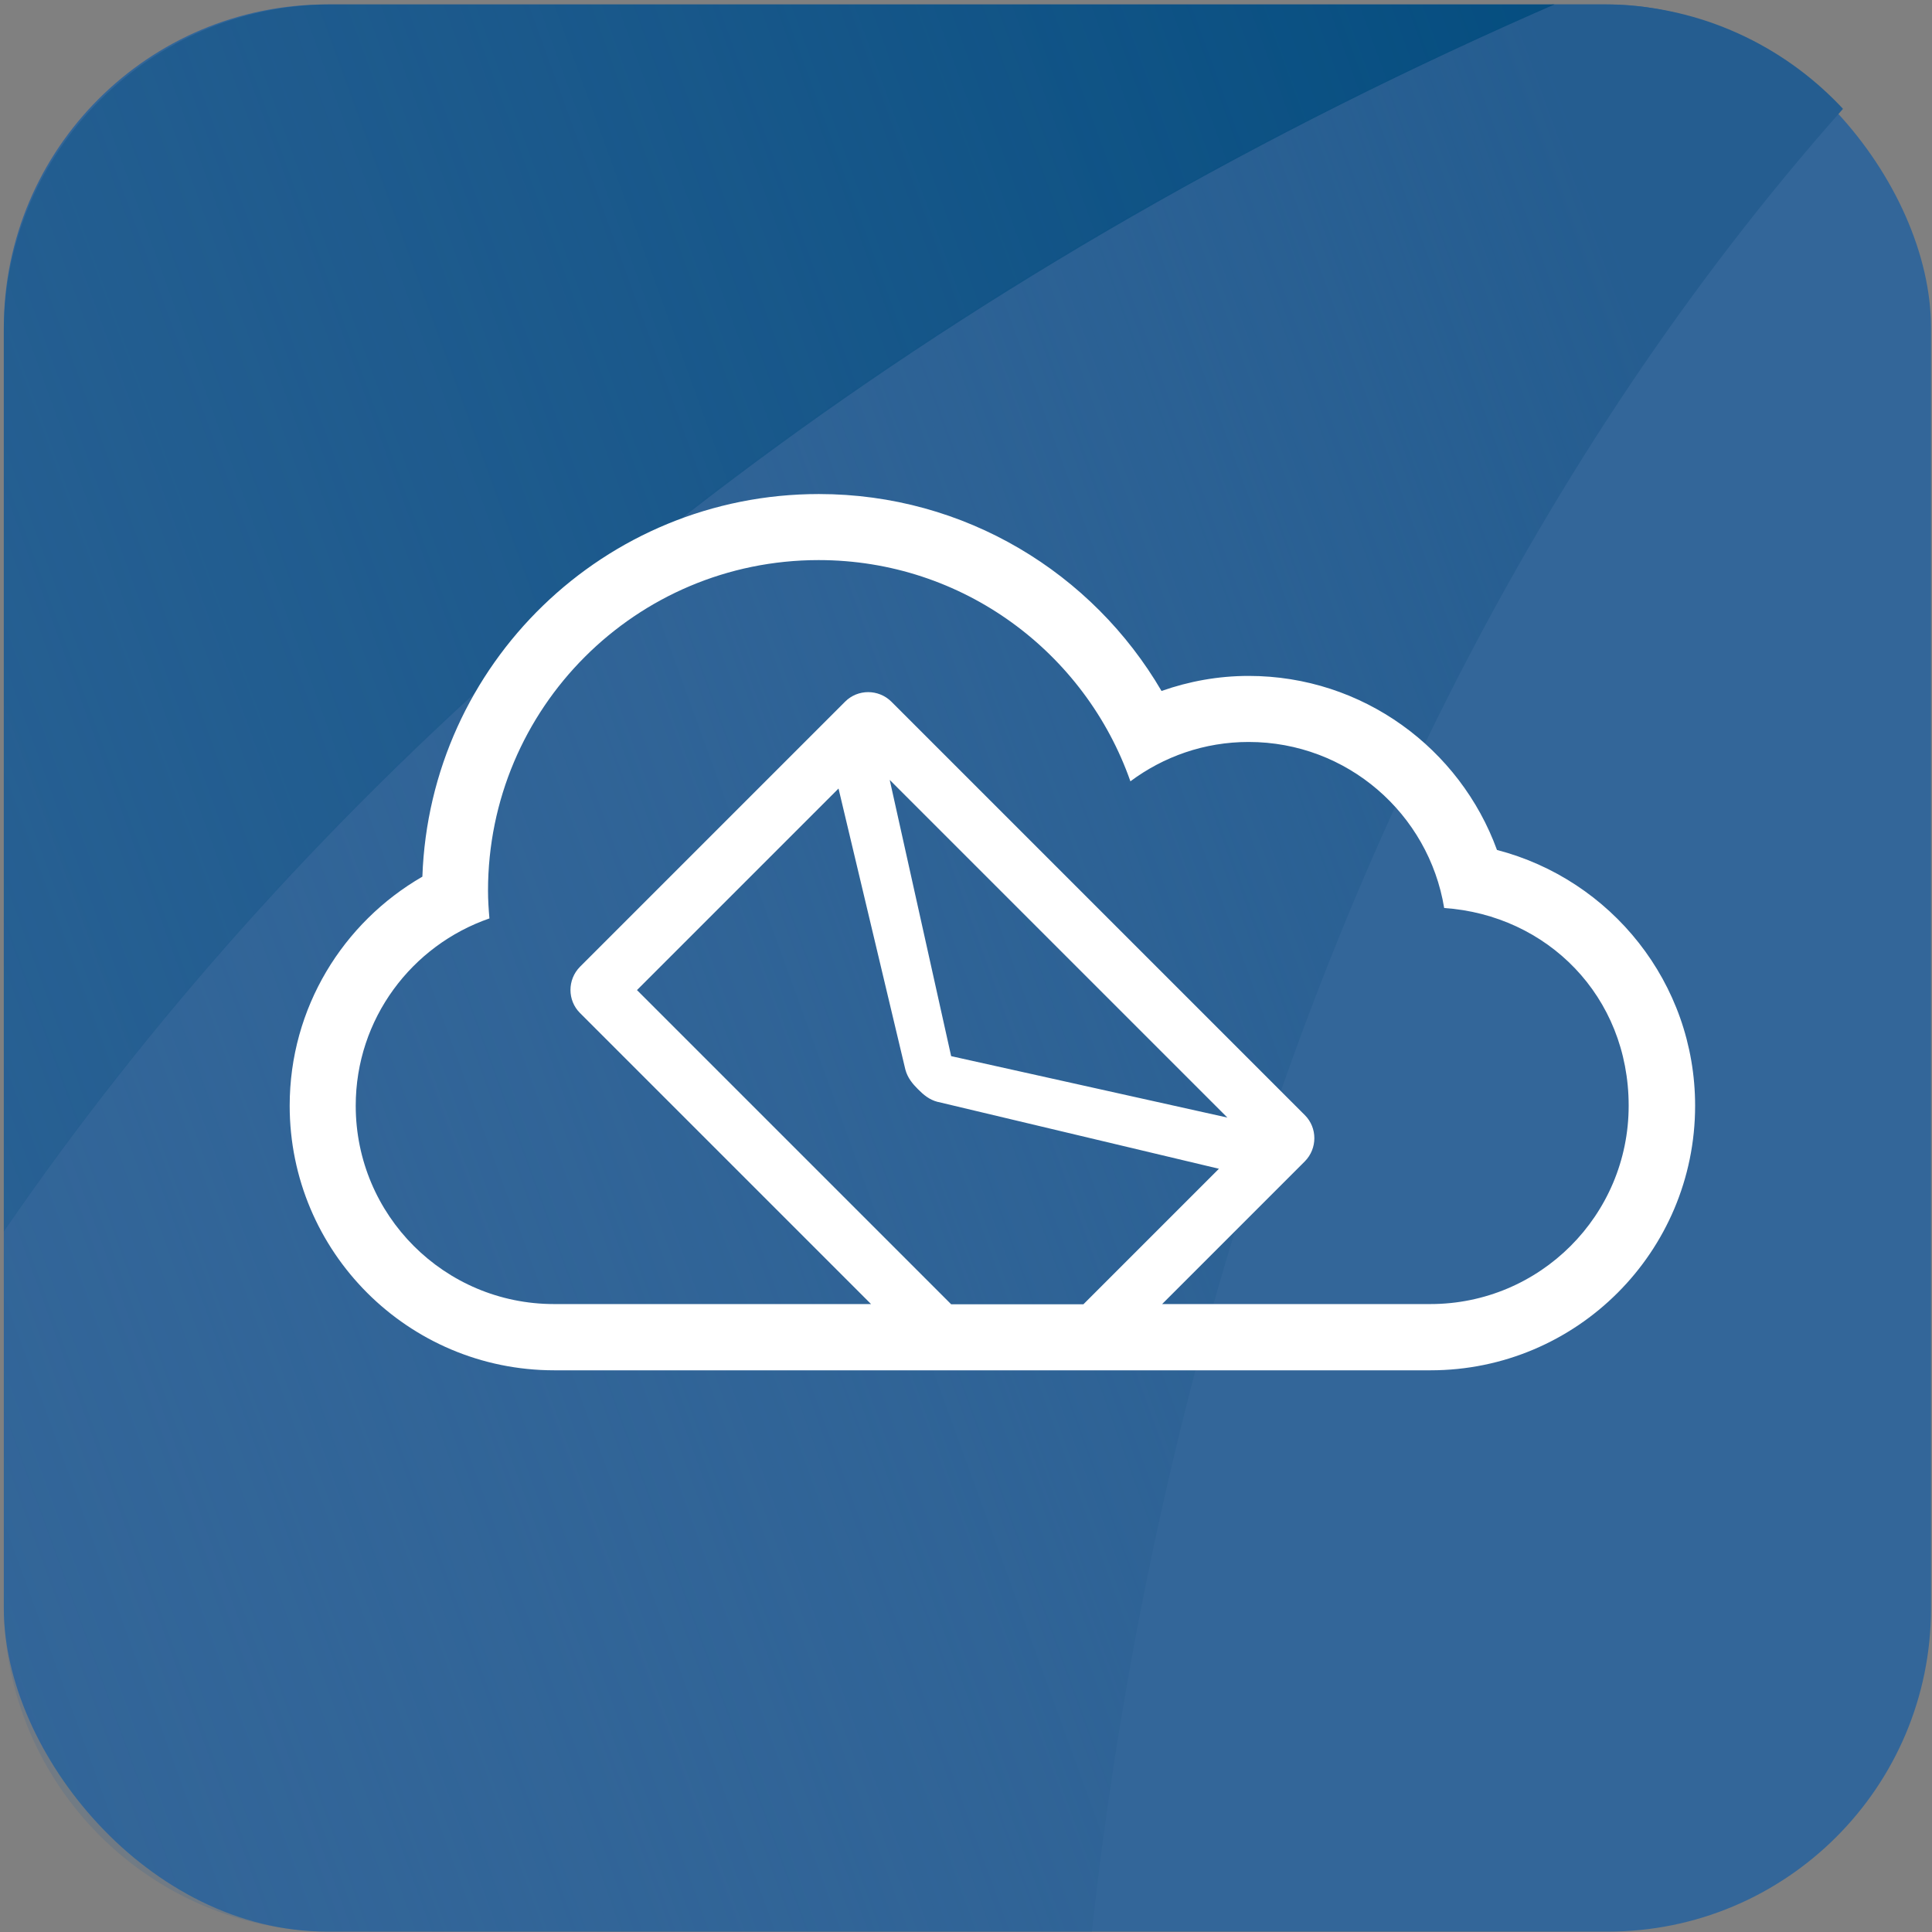
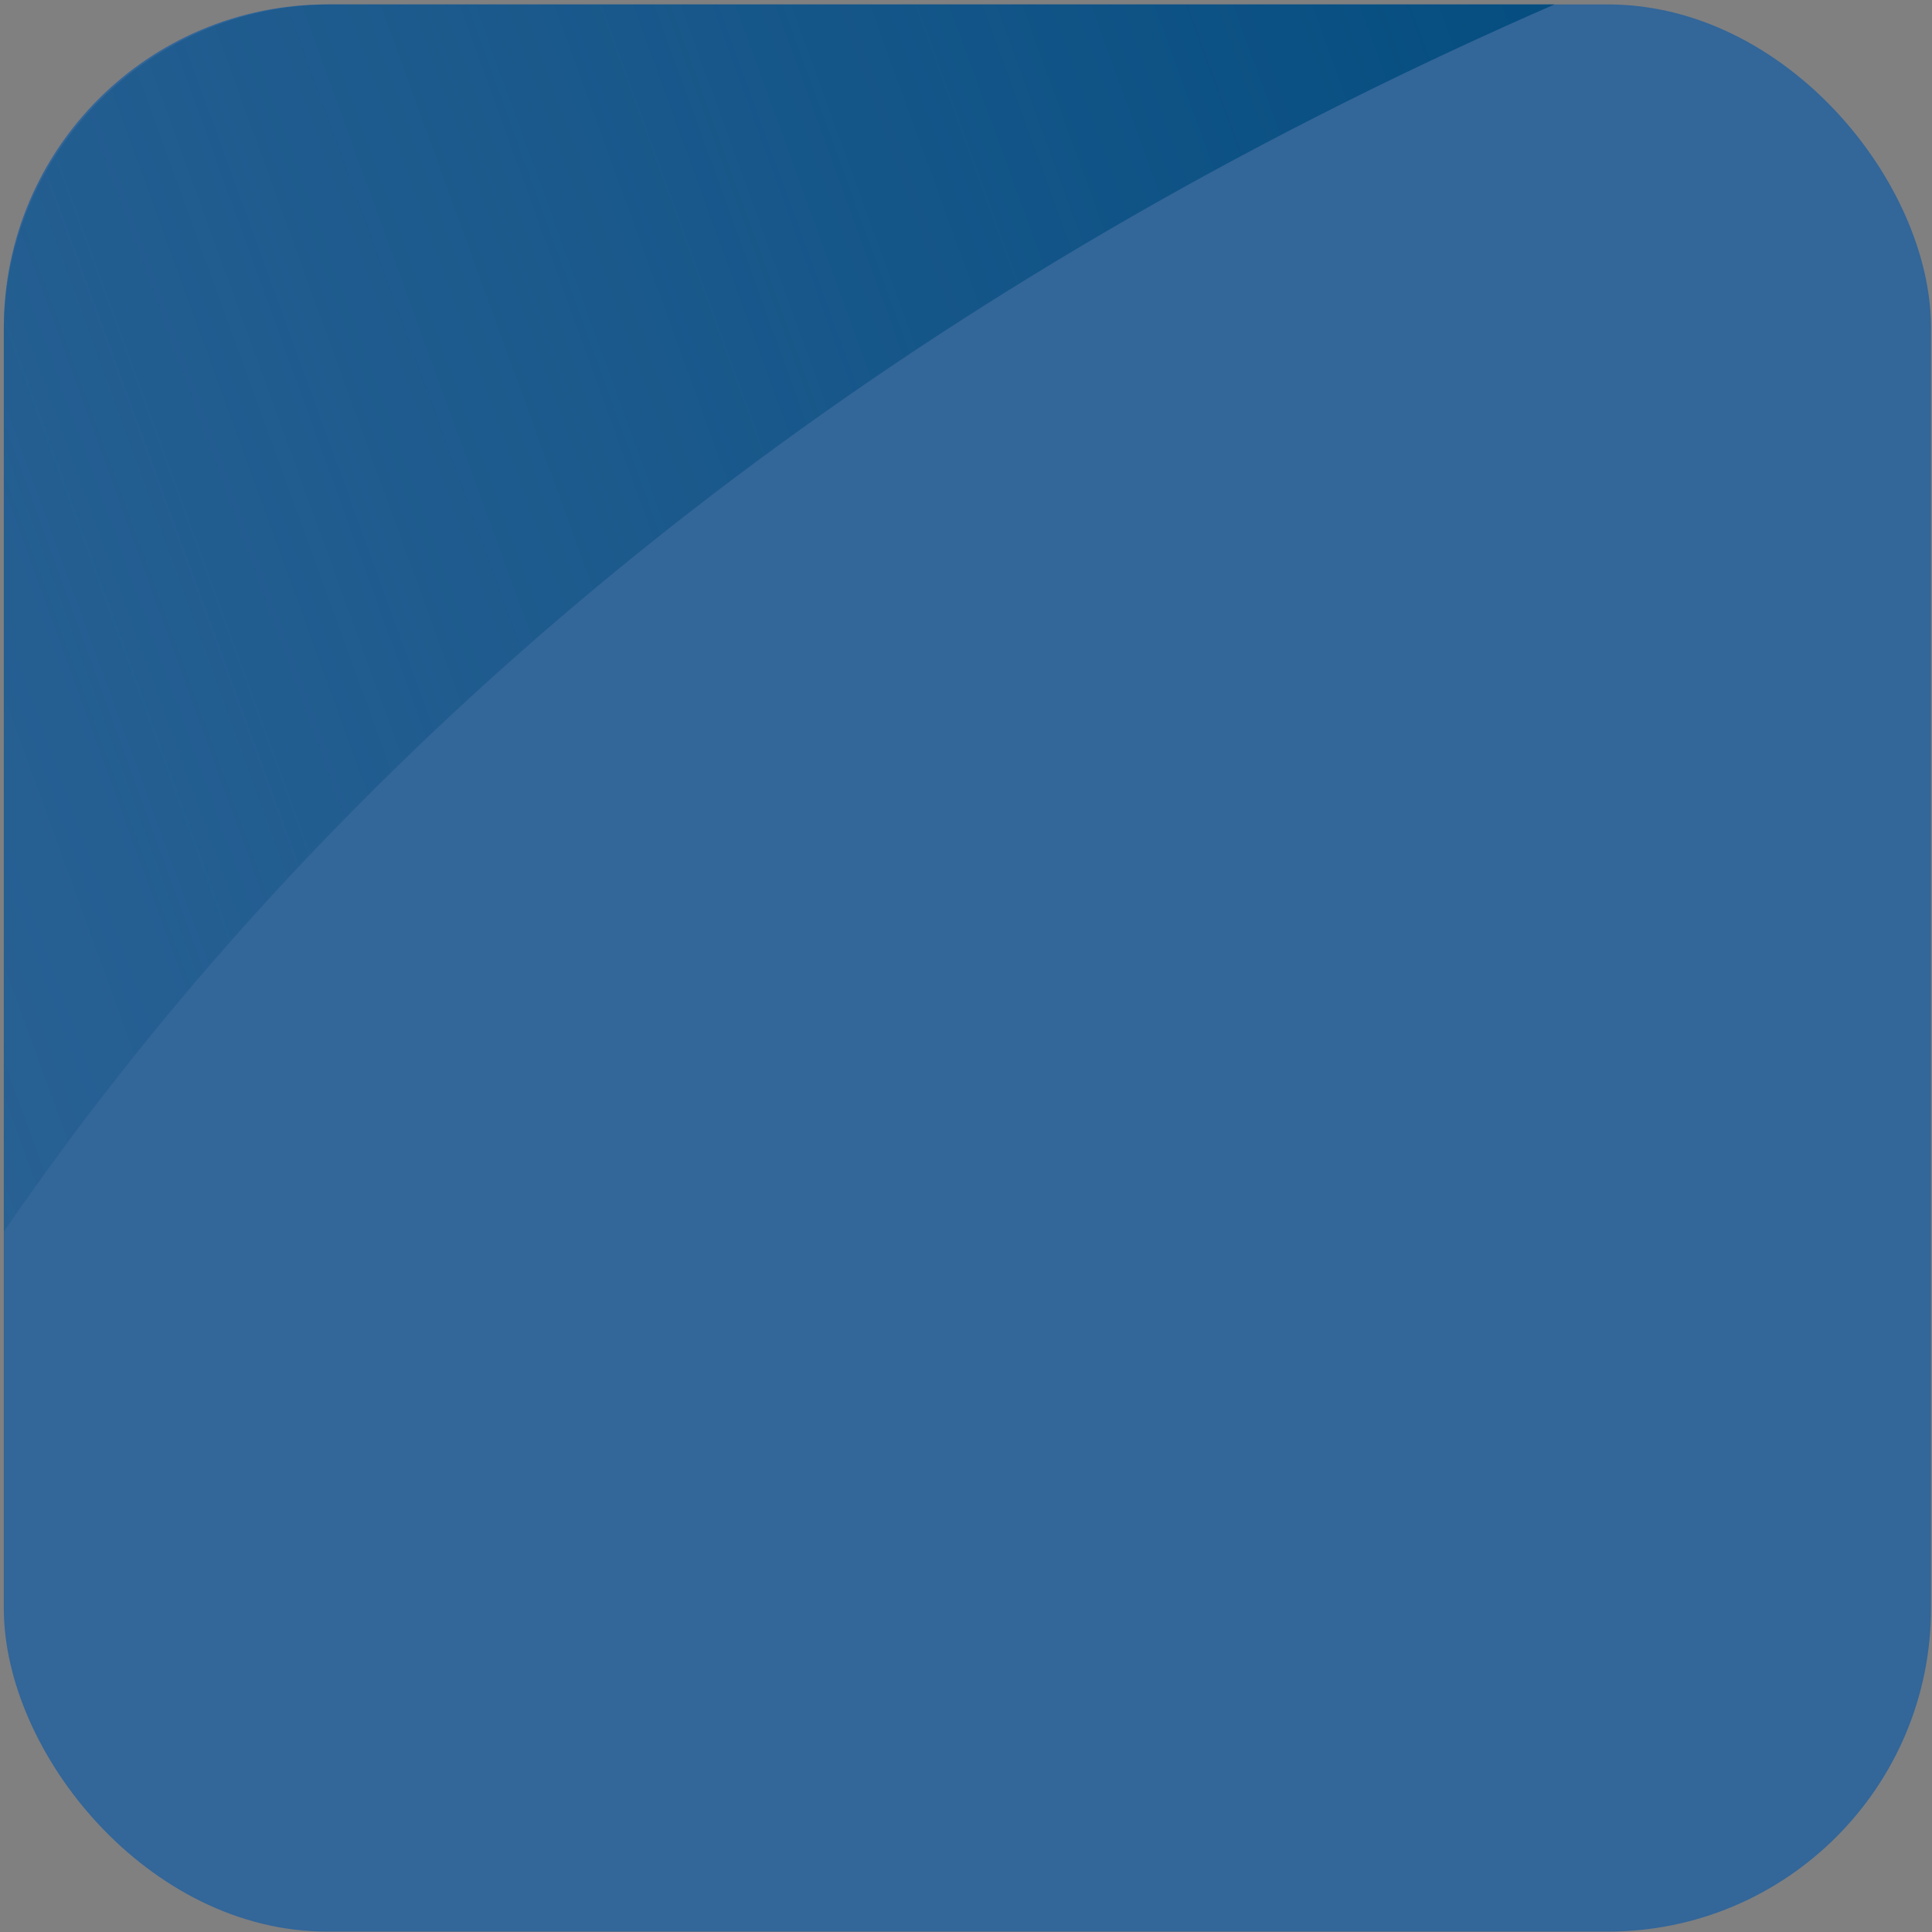
<svg xmlns="http://www.w3.org/2000/svg" id="Ebene_1" data-name="Ebene 1" viewBox="0 0 96.24 96.24">
  <rect x="0" y="0" width="96.24" height="96.24" fill="#808080" stroke="none" />
  <defs>
    <linearGradient id="Unbenannter_Verlauf_82" data-name="Unbenannter Verlauf 82" x1="161.45" y1="19.12" x2="-61.88" y2="100.41" gradientUnits="userSpaceOnUse">
      <stop offset=".31" stop-color="#255d90" />
      <stop offset=".41" stop-color="#285f92" stop-opacity=".74" />
      <stop offset=".53" stop-color="#2c6194" stop-opacity=".48" />
      <stop offset=".66" stop-color="#2f6396" stop-opacity=".27" />
      <stop offset=".78" stop-color="#316497" stop-opacity=".12" />
      <stop offset=".89" stop-color="#326598" stop-opacity=".03" />
      <stop offset="1" stop-color="#369" stop-opacity="0" />
    </linearGradient>
    <linearGradient id="Unbenannter_Verlauf_116" data-name="Unbenannter Verlauf 116" x1="124.34" y1="-9.07" x2="-96.18" y2="71.19" gradientUnits="userSpaceOnUse">
      <stop offset=".16" stop-color="#004b7d" />
      <stop offset=".69" stop-color="#215c8f" stop-opacity=".34" />
      <stop offset="1" stop-color="#369" stop-opacity="0" />
    </linearGradient>
    <clipPath id="clippath">
-       <path class="cls-7" d="M16.5.22h63.37c9 0 16.31 7.31 16.31 16.31v63.38c0 9-7.31 16.31-16.31 16.31H16.5c-9 0-16.31-7.31-16.31-16.31V16.53C.19 7.53 7.5.22 16.5.22Z" />
-     </clipPath>
+       </clipPath>
    <clipPath id="clippath-1">
      <path class="cls-7" d="M16.5.22h63.37c9 0 16.31 7.31 16.31 16.31v63.38c0 9-7.31 16.31-16.31 16.31H16.5c-9 0-16.31-7.31-16.31-16.31V16.53C.19 7.53 7.5.22 16.5.22Z" />
    </clipPath>
    <style>.cls-7{fill:none}</style>
  </defs>
  <rect x=".19" y=".22" width="96" height="96" rx="16.1" ry="16.1" style="fill:#369" />
  <g style="clip-path:url(#clippath)">
    <path d="M-15.7 92.24c21.59 5.73 44.85 11.12 69.13 16.18 2.02-43.16 18.9-92.06 56.66-119.71C39.27 8.27-.85 50.42-15.7 92.24Z" style="fill-rule:evenodd;fill:url(#Unbenannter_Verlauf_82)" />
  </g>
  <g style="clip-path:url(#clippath-1)">
    <path d="M-15.69 92.24C-.85 50.42 39.61 8.27 110.09-11.29-70.99 2.87-128.32 23.79-118.88 45.7c6.75 15.85 48.55 32.04 103.18 46.54Z" style="fill:url(#Unbenannter_Verlauf_116);fill-rule:evenodd" />
  </g>
-   <path d="M71.26 68.26H27.61c-7.28 0-13.18-5.9-13.18-13.18 0-4.88 2.66-9.13 6.61-11.41.37-10.59 9.07-19.06 19.75-19.06 7.28 0 13.64 3.94 17.07 9.81 1.36-.48 2.82-.75 4.34-.75 5.69 0 10.53 3.62 12.37 8.67 5.67 1.47 9.87 6.61 9.87 12.74 0 7.28-5.9 13.18-13.18 13.18ZM46.71 54.89c-.42-.11-.7-.35-.98-.63s-.52-.57-.63-.98l-3.33-14-10.04 10.04 15.65 15.65h6.59l6.75-6.75-14-3.33Zm14.43.78L44.32 38.85l3.06 13.76 13.76 3.06Zm10.8-10.44c-.77-4.69-4.83-8.27-9.74-8.27-2.21 0-4.24.73-5.89 1.96-2.25-6.41-8.34-11.02-15.53-11.02-9.1 0-16.47 7.37-16.47 16.47 0 .46.03.92.07 1.38-3.87 1.34-6.66 5-6.66 9.33 0 5.46 4.42 9.88 9.88 9.88h15.79l-14.5-14.5c-.63-.63-.63-1.66 0-2.3L42.1 34.95c.63-.63 1.66-.63 2.3 0L65 55.55c.63.63.63 1.66 0 2.3l-7.11 7.11h13.36c5.46 0 9.88-4.42 9.88-9.88s-4.06-9.5-9.2-9.85Z" style="fill:#fff;fill-rule:evenodd" />
</svg>